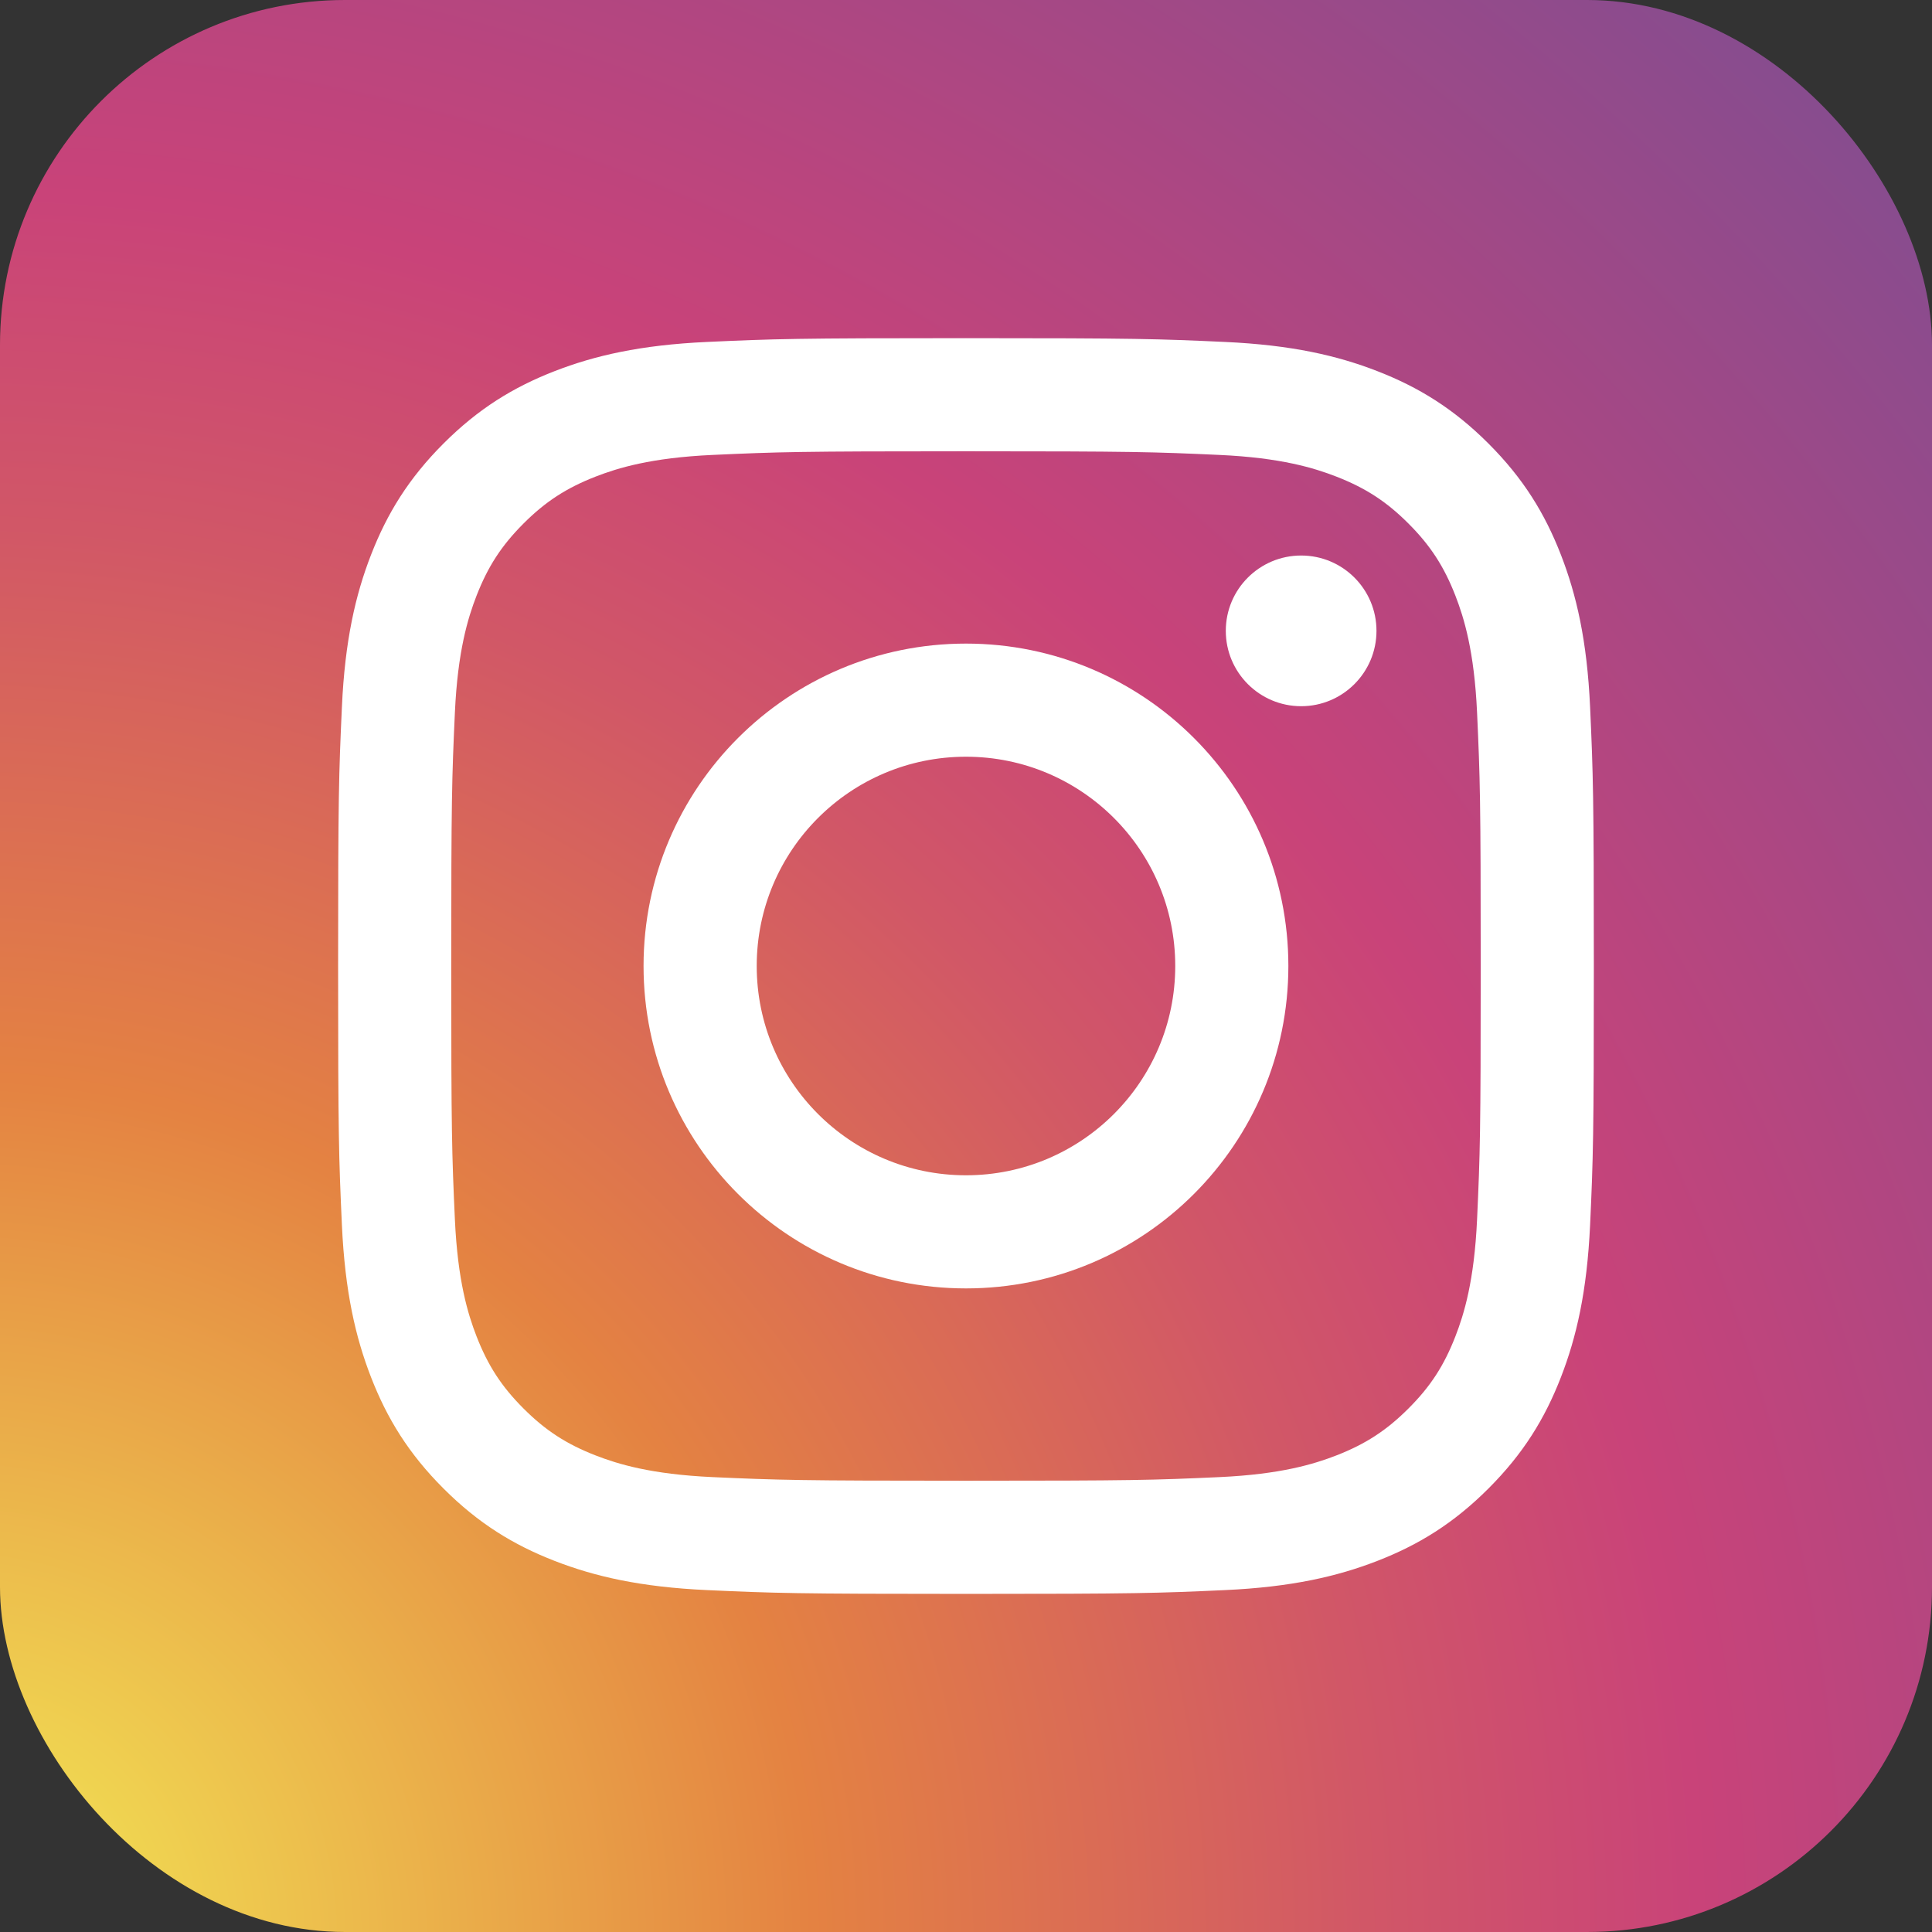
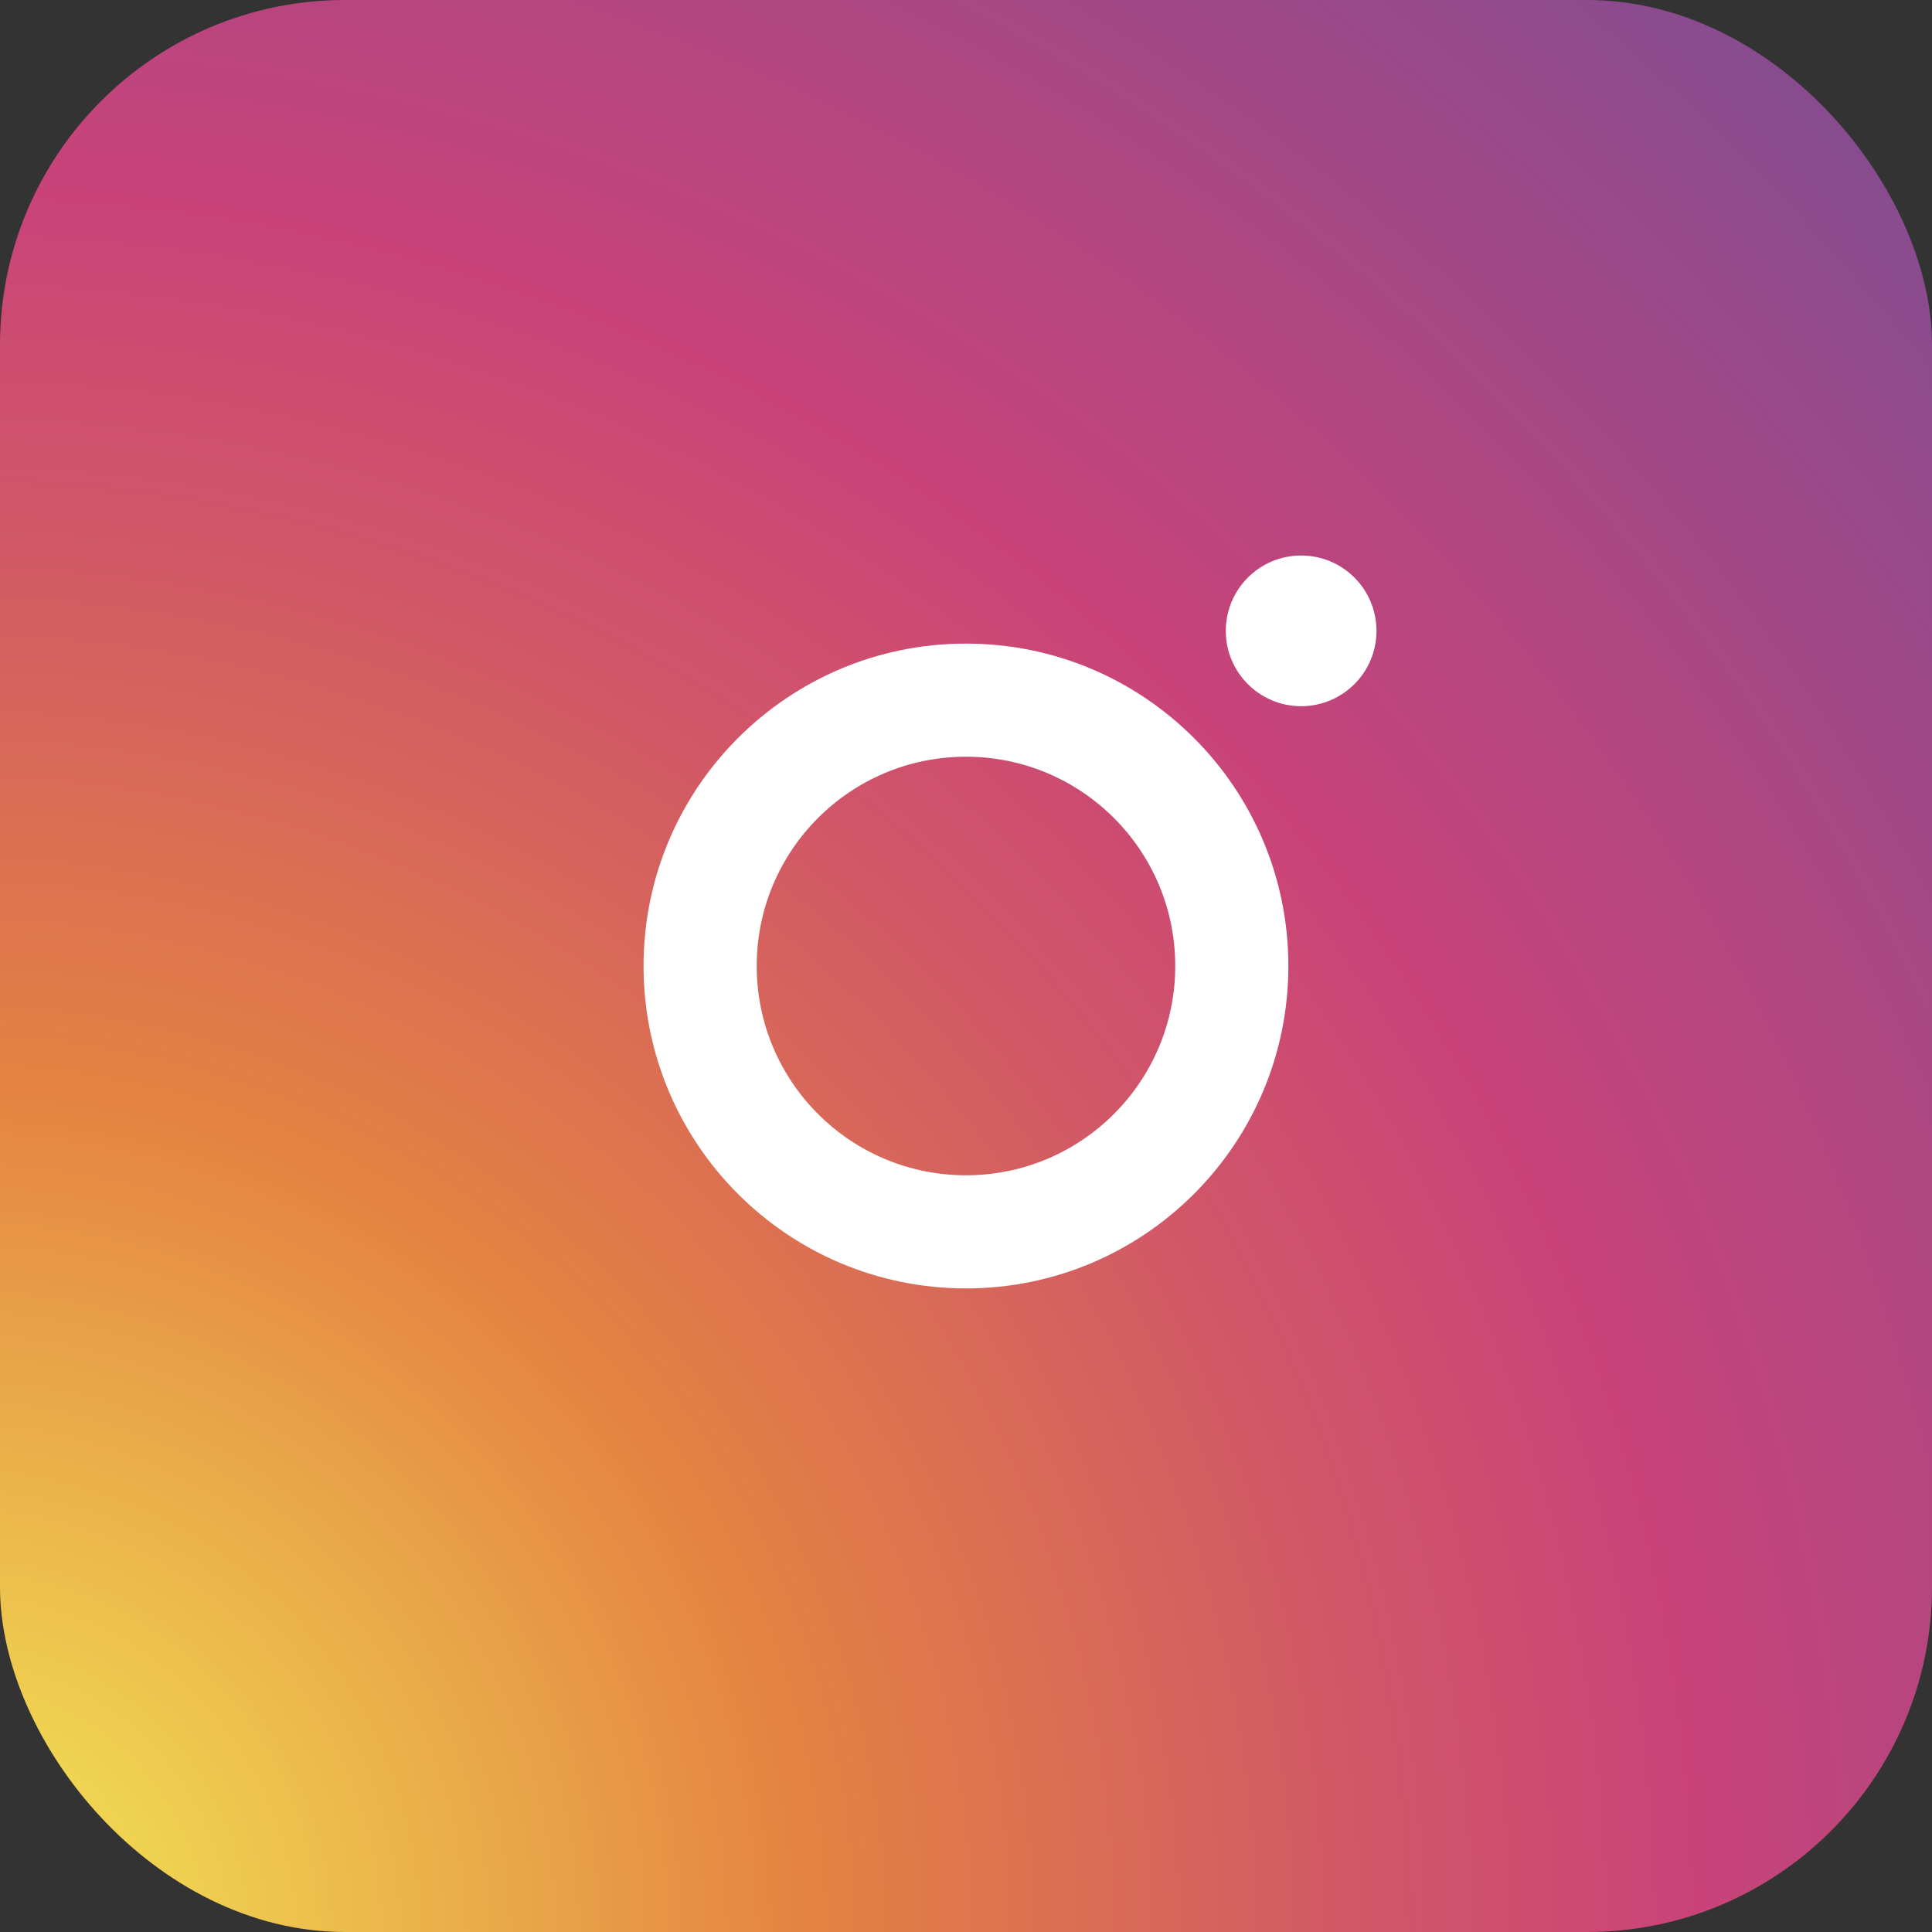
<svg xmlns="http://www.w3.org/2000/svg" id="Layer_1" version="1.1" viewBox="0 0 47.427 47.427">
  <rect x="0" y="0" width="47.427" height="47.427" fill="#333333" stroke="none" />
  <defs>
    <style>
      .st0 {
        fill: #fff;
      }

      .st1 {
        fill: url(#Degradado_sin_nombre_2);
      }
    </style>
    <radialGradient id="Degradado_sin_nombre_2" data-name="Degradado sin nombre 2" cx="-1.187" cy="47.584" fx="-1.187" fy="47.584" r="87.688" gradientUnits="userSpaceOnUse">
      <stop offset="0" stop-color="#f3ec55" />
      <stop offset=".241" stop-color="#e48242" />
      <stop offset=".396" stop-color="#d15767" />
      <stop offset=".489" stop-color="#c94379" />
      <stop offset="1" stop-color="#4056a6" />
    </radialGradient>
  </defs>
  <rect class="st1" width="47.427" height="47.427" rx="8.469" ry="8.469" />
  <g>
-     <path class="st0" d="M23.713,11.078c4.115,0,4.603.016,6.228.09,1.503.069,2.319.32,2.862.531.719.28,1.233.613,1.772,1.153.539.539.873,1.053,1.153,1.772.211.543.462,1.359.531,2.862.074,1.625.09,2.112.09,6.228s-.016,4.603-.09,6.228c-.069,1.503-.32,2.319-.531,2.862-.28.72-.613,1.233-1.153,1.772-.539.539-1.053.873-1.772,1.153-.543.211-1.359.462-2.862.531-1.625.074-2.112.089-6.228.089s-4.603-.016-6.228-.089c-1.502-.069-2.319-.32-2.862-.531-.72-.28-1.233-.614-1.772-1.153-.539-.539-.873-1.053-1.153-1.772-.211-.543-.462-1.359-.531-2.862-.074-1.625-.09-2.112-.09-6.228s.016-4.603.09-6.228c.069-1.503.32-2.319.531-2.862.28-.719.614-1.232,1.153-1.772.539-.539,1.053-.873,1.772-1.153.543-.211,1.359-.462,2.862-.531,1.625-.074,2.113-.09,6.228-.09M23.713,8.301c-4.186,0-4.711.018-6.355.093-1.64.075-2.761.336-3.741.716-1.014.394-1.873.921-2.73,1.778-.857.857-1.384,1.717-1.778,2.73-.381.98-.642,2.101-.716,3.741-.075,1.644-.093,2.169-.093,6.355s.018,4.711.093,6.355c.075,1.641.335,2.761.716,3.741.394,1.013.921,1.873,1.778,2.73.857.857,1.716,1.384,2.73,1.778.981.381,2.101.641,3.741.716,1.644.075,2.169.093,6.355.093s4.711-.018,6.355-.093c1.64-.075,2.761-.336,3.741-.716,1.014-.394,1.873-.921,2.73-1.778s1.384-1.716,1.778-2.73c.381-.98.641-2.101.717-3.741.075-1.644.092-2.169.092-6.355s-.018-4.711-.092-6.355c-.075-1.64-.336-2.761-.717-3.741-.394-1.013-.921-1.873-1.778-2.73-.857-.857-1.716-1.384-2.73-1.778-.98-.381-2.101-.641-3.741-.716-1.644-.075-2.169-.093-6.355-.093" />
    <path class="st0" d="M23.713,15.799c-4.371,0-7.915,3.543-7.915,7.914s3.544,7.915,7.915,7.915,7.914-3.543,7.914-7.915-3.543-7.914-7.914-7.914M23.713,28.851c-2.837,0-5.137-2.3-5.137-5.138s2.3-5.137,5.137-5.137,5.137,2.3,5.137,5.137-2.3,5.138-5.137,5.138" />
    <path class="st0" d="M33.79,15.486c0,1.021-.828,1.85-1.849,1.85s-1.85-.828-1.85-1.85.828-1.849,1.85-1.849,1.849.828,1.849,1.849" />
  </g>
</svg>